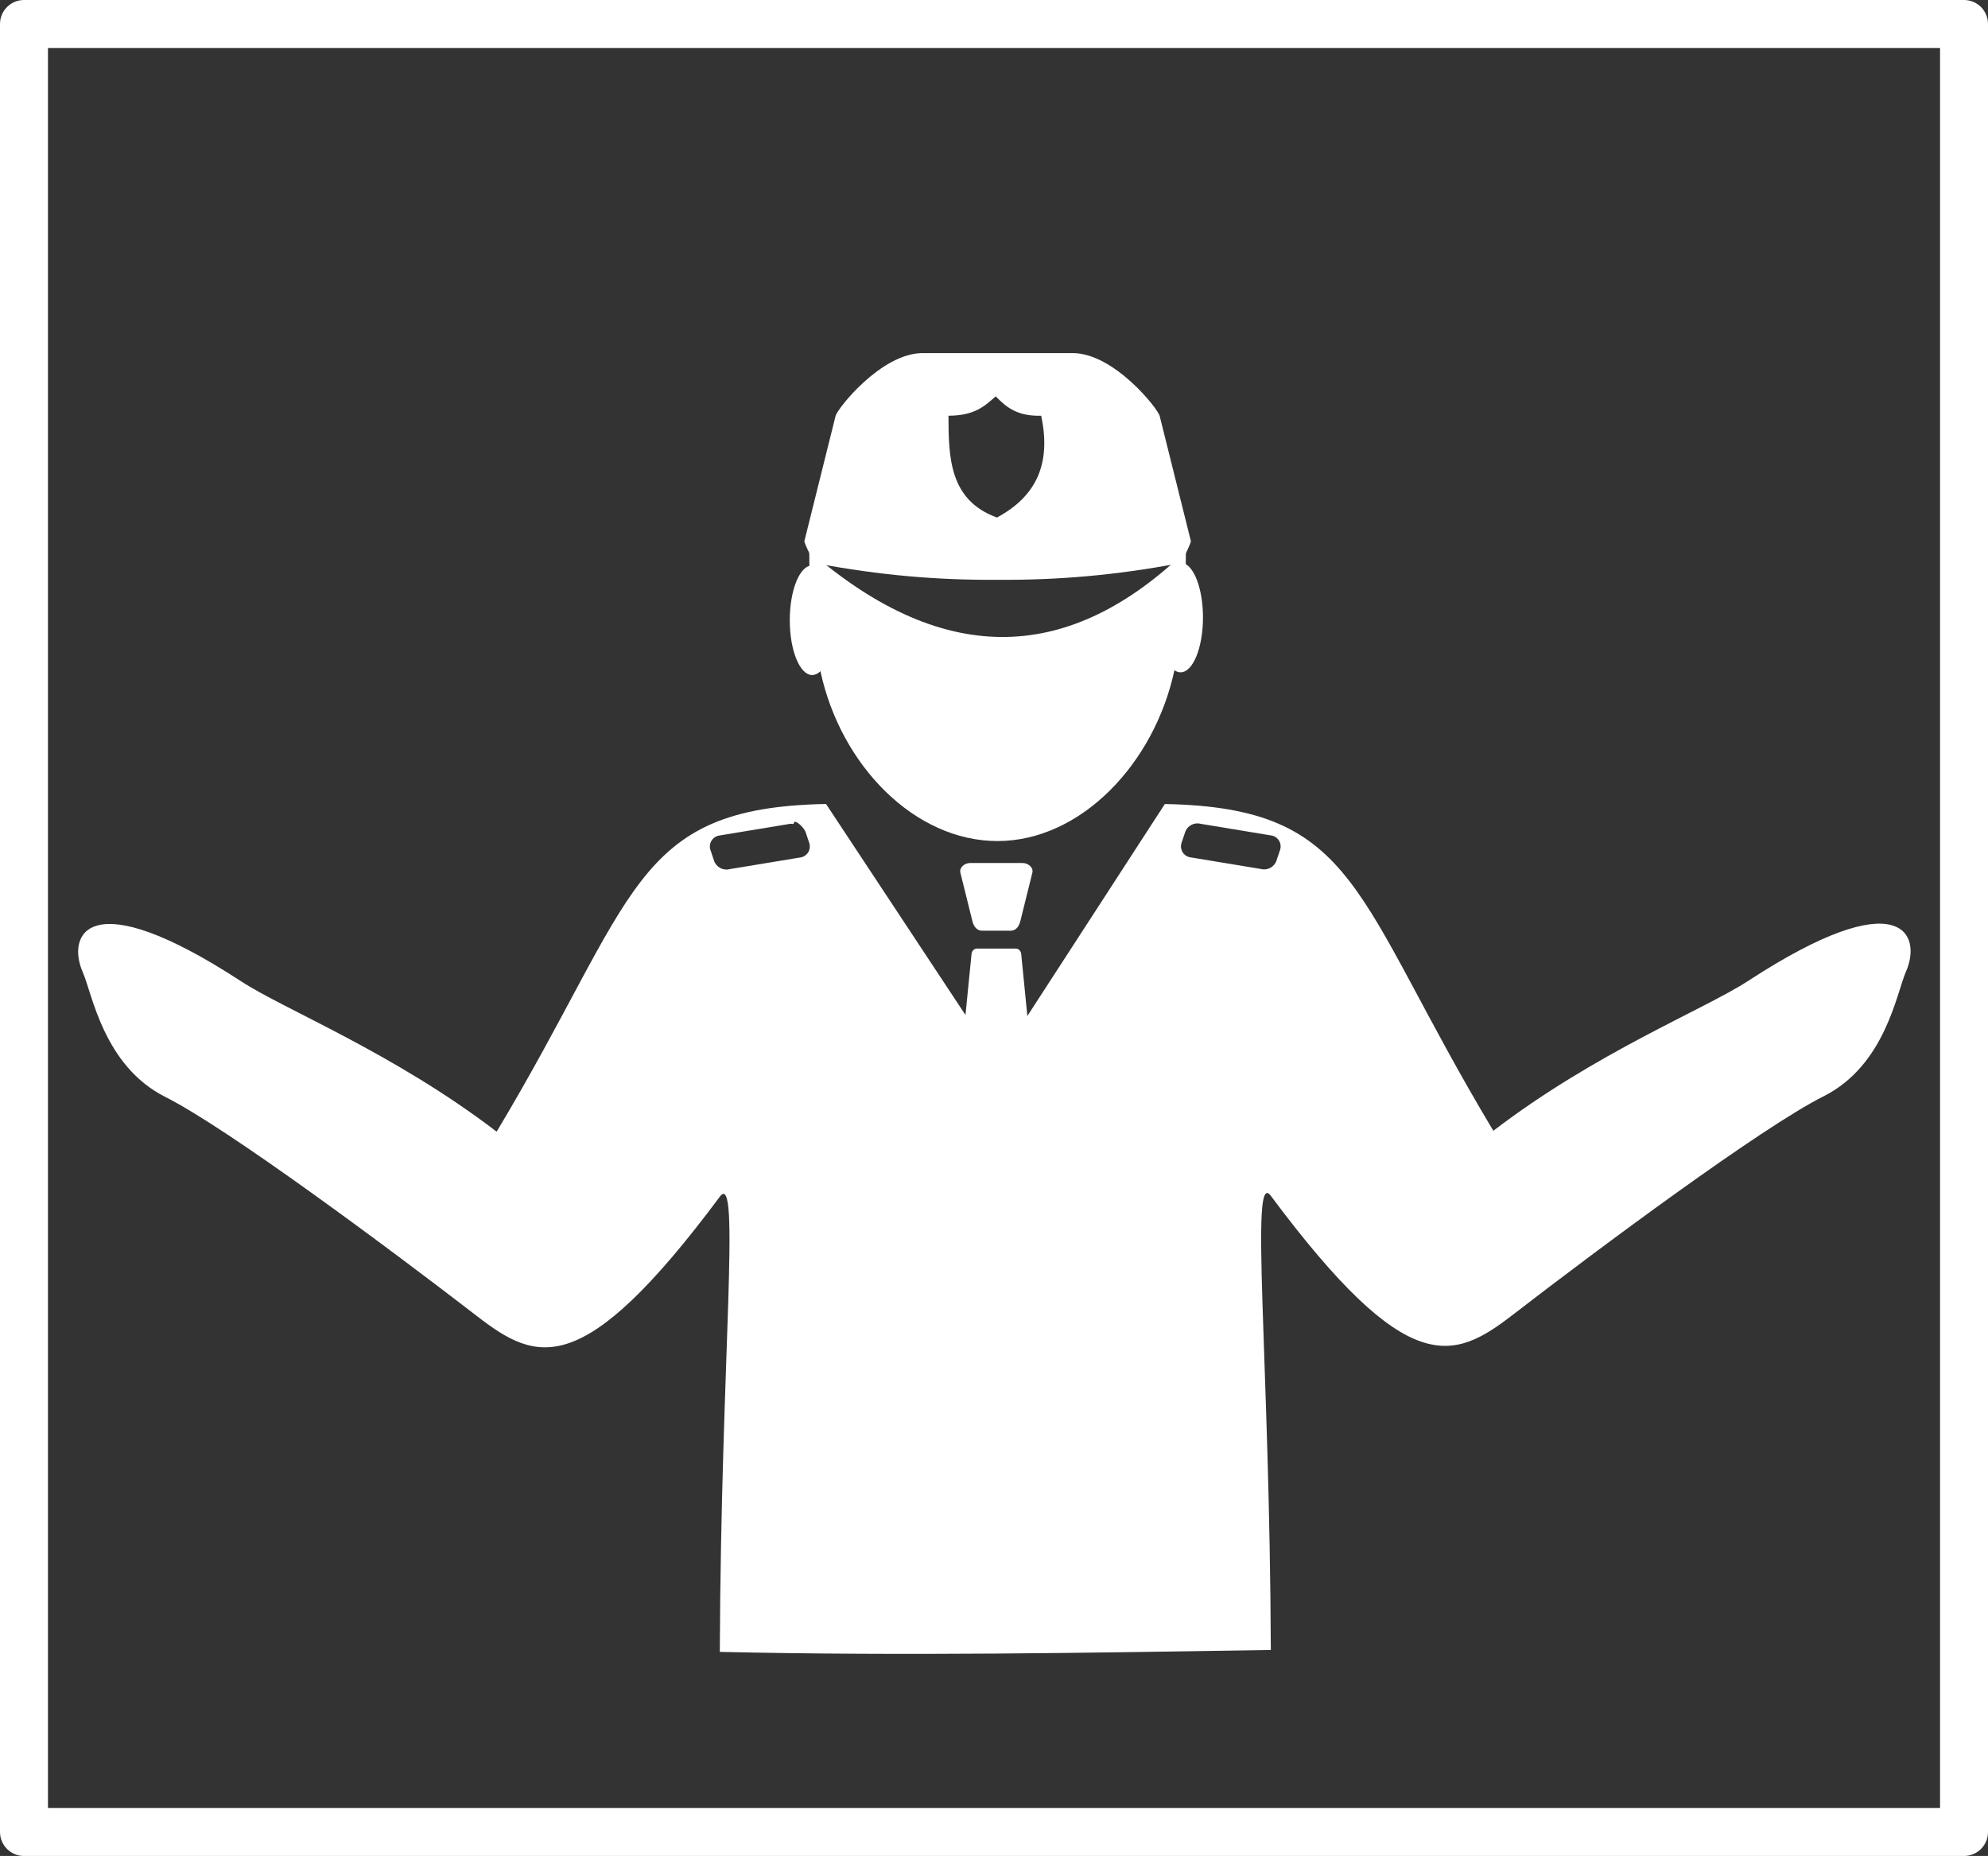
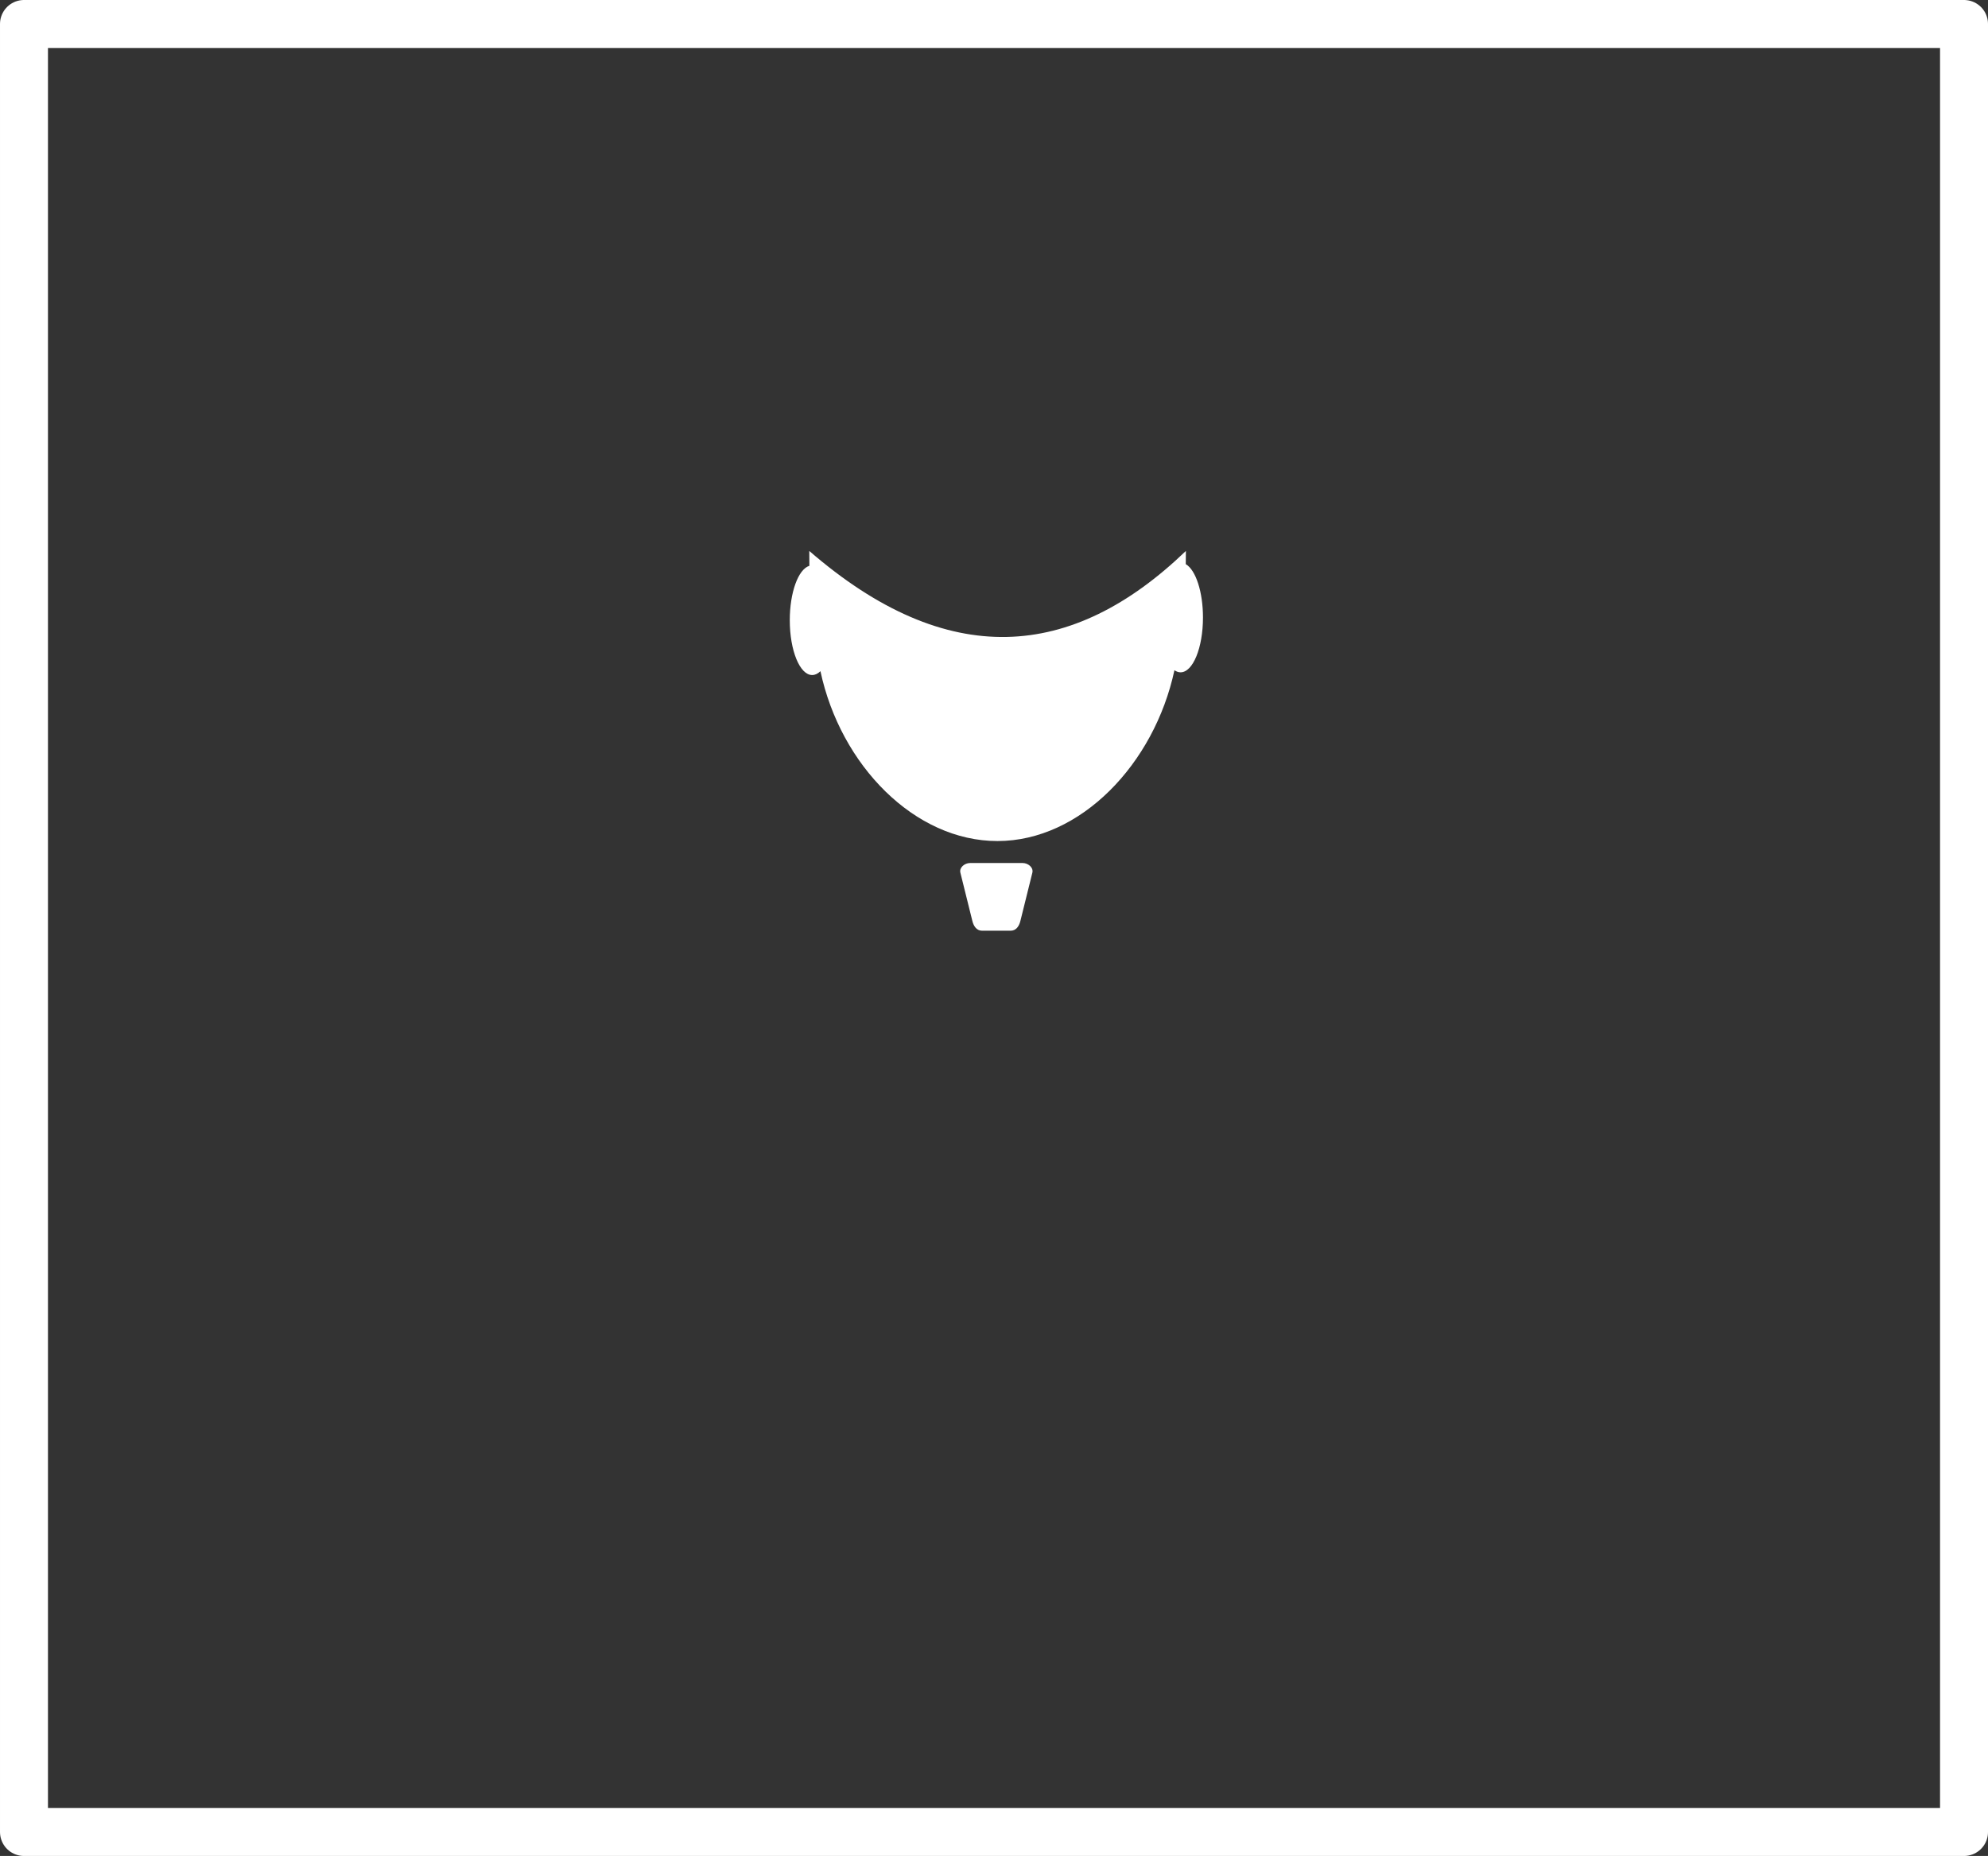
<svg xmlns="http://www.w3.org/2000/svg" xmlns:ns1="http://sodipodi.sourceforge.net/DTD/sodipodi-0.dtd" xmlns:ns2="http://www.inkscape.org/namespaces/inkscape" width="226.697mm" height="211.64mm" viewBox="0 0 226.697 211.64" version="1.1" id="svg5" ns1:docname="accueil clients.svg" ns2:version="1.2.2 (732a01da63, 2022-12-09)" ns2:export-filename="soirée.png" ns2:export-xdpi="96" ns2:export-ydpi="96">
  <rect x="0" y="0" width="226.697" height="211.64" fill="#333333" stroke="none" />
  <ns1:namedview id="namedview7" pagecolor="#ffffff" bordercolor="#000000" borderopacity="0.25" ns2:showpageshadow="2" ns2:pageopacity="0.0" ns2:pagecheckerboard="true" ns2:deskcolor="#d1d1d1" ns2:document-units="mm" showgrid="false" ns2:zoom="0.50000001" ns2:cx="267.99999" ns2:cy="717.99998" ns2:window-width="1920" ns2:window-height="1009" ns2:window-x="-8" ns2:window-y="-8" ns2:window-maximized="1" ns2:current-layer="layer1" />
  <defs id="defs2">
    <ns2:path-effect effect="envelope" id="path-effect4410" is_visible="true" lpeversion="1" yy="true" xx="true" bendpath1="m 209.93,-11.053 267.96,-42.674" bendpath2="M 541.213,96.321 515.057,246.182" bendpath3="M 183.086,260.636 515.057,246.182" bendpath4="M 209.93,-11.053 V 246.182" bendpath1-nodetypes="cc" bendpath2-nodetypes="cc" bendpath3-nodetypes="cc" />
    <clipPath clipPathUnits="userSpaceOnUse" id="clipPath10036">
      <circle style="fill:none;fill-opacity:1;stroke:#000000;stroke-width:1.703;stroke-dasharray:none;stroke-opacity:1;paint-order:fill markers stroke" id="circle10038" cx="1395.203" cy="267.804" r="340.656" />
    </clipPath>
  </defs>
  <g ns2:label="Calque 1" ns2:groupmode="layer" id="layer1" transform="translate(-4.428,6.917)">
    <rect style="fill:none;fill-opacity:0.01;stroke:#ffffff;stroke-width:5.469;stroke-linecap:round;stroke-linejoin:round;stroke-miterlimit:4;stroke-dasharray:none;stroke-opacity:1;paint-order:normal" id="rect847" width="221.228" height="206.171" x="7.163" y="-4.182" ns2:export-xdpi="600" ns2:export-ydpi="600" />
    <g ns2:label="Calque 1" id="layer1-1-2" transform="matrix(0.517,0,0,0.517,64.957,-1.033)">
-       <path id="path2876-8" style="opacity:1;fill:#ffffff;fill-opacity:1;stroke-width:3.545;stroke-linejoin:round" d="M 65.117,165.947 C 22.171,166.766 23.574,186.332 -7.535,238.23 -30.29,220.812 -54.274,211.342 -63.913,205.052 c -33.773,-22.039 -38.563,-10.256 -34.887,-1.946 2.055,4.646 4.564,20.628 18.238,27.489 13.721,6.885 49.815,33.741 68.684,48.308 13.244,10.225 23.286,14.345 53.567,-26.333 4.686,-6.295 0.235,36.155 0,100.397 40.518,0.925 81.019,0.213 121.533,-0.419 -0.234,-64.056 -4.673,-106.454 0,-100.177 30.194,40.56 40.207,36.411 53.413,26.216 18.814,-14.525 54.815,-41.292 68.497,-48.157 13.634,-6.841 16.117,-22.83 18.166,-27.463 3.666,-8.286 -1.116,-19.969 -34.791,2.006 -9.612,6.272 -33.515,15.691 -56.204,33.058 -31.019,-51.748 -29.635,-71.257 -72.457,-72.073 l -37.012,57.067 z m -6.761,3.942 c 0.645,0.114 1.972,1.421 2.259,2.271 l 0.792,2.347 c 0.47,1.394 -0.295,2.819 -1.717,3.197 l -15.848,2.618 c -1.422,0.378 -2.945,-0.441 -3.415,-1.835 l -0.792,-2.346 c -0.47,-1.394 0.295,-2.82 1.717,-3.198 l 15.847,-2.618 c 0.267,-0.072 0.803,0.176 0.803,-0.09 0,-0.288 0.139,-0.383 0.354,-0.346 z m 88.582,0.342 c 0.265,-0.009 0.534,0.02 0.8,0.09 l 15.802,2.611 c 1.418,0.377 2.181,1.799 1.712,3.188 l -0.789,2.34 c -0.469,1.39 -1.989,2.206 -3.407,1.829 l -15.802,-2.611 c -1.418,-0.377 -2.181,-1.799 -1.712,-3.188 l 0.79,-2.34 c 0.381,-1.129 1.456,-1.88 2.606,-1.92 z" ns1:nodetypes="ccsssssccssssscccccccccssccsscccccccsscsc" />
      <path id="rect2879-6" style="fill:#ffffff;fill-opacity:1;stroke-width:2.591;stroke-linejoin:round" d="m 96.884,178.972 h 11.609 c 1.182,0 2.417,0.986 2.133,2.133 l -2.646,10.664 c -0.285,1.147 -0.951,2.133 -2.133,2.133 h -6.318 c -1.182,0 -1.848,-0.986 -2.133,-2.133 l -2.646,-10.664 c -0.285,-1.147 0.951,-2.133 2.133,-2.133 z" ns1:nodetypes="sssssssss" />
-       <path id="rect2882-7" style="fill:#ffffff;fill-opacity:1;stroke-width:2.591;stroke-linejoin:round" d="m 98.407,197.846 h 8.563 c 0.663,0 1.132,0.537 1.197,1.197 l 2.646,26.673 c 0.066,0.66 -0.534,1.197 -1.197,1.197 H 95.761 c -0.663,0 -1.263,-0.537 -1.197,-1.197 l 2.646,-26.673 c 0.065,-0.66 0.534,-1.197 1.197,-1.197 z" ns1:nodetypes="sssssssss" />
      <path id="path2911" style="fill:#ffffff;fill-opacity:1;stroke-width:3.088;stroke-linejoin:round" d="m 61.423,110.14 c -0.005,1.09 0.003,2.184 0.021,3.278 -2.471,0.765 -4.324,5.906 -4.324,11.998 2.6e-5,6.679 2.214,12.094 4.944,12.094 0.623,1.9e-4 1.241,-0.288 1.821,-0.85 4.437,20.778 20.789,37.484 39.071,37.466 18.282,-0.018 34.556,-16.961 39.006,-37.678 0.44,0.306 0.894,0.461 1.351,0.461 2.731,-1.2e-4 4.944,-5.415 4.944,-12.094 4e-5,-5.596 -1.569,-10.461 -3.795,-11.763 0.018,-0.973 0.026,-1.945 0.026,-2.912 -25.135,24.179 -52.589,26.403 -83.067,0 z" ns1:nodetypes="ccccczccsccsc" />
-       <path id="rect2937" style="opacity:1;fill:#ffffff;fill-opacity:1;stroke-width:2.591;stroke-linejoin:round" d="m 86.394,66.502 c -9.041,0 -18.756,12.179 -19.182,13.891 l -6.879,27.613 c -0.047,0.189 1.853,4.722 2.778,4.895 13.853,2.59 26.498,3.697 39.854,3.603 13.356,0.094 26.002,-1.013 39.854,-3.603 0.926,-0.173 2.825,-4.706 2.778,-4.895 L 138.717,80.393 C 138.291,78.681 128.577,66.502 119.535,66.502 h -16.571 z m 16.151,9.536 c 2.228,2.291 4.647,4.433 10.023,4.276 2.232,10.427 -0.941,17.725 -9.755,22.451 C 92.382,98.971 92.133,89.666 92.122,80.314 c 5.838,-0.007 8.046,-2.193 10.423,-4.276 z" />
    </g>
  </g>
</svg>